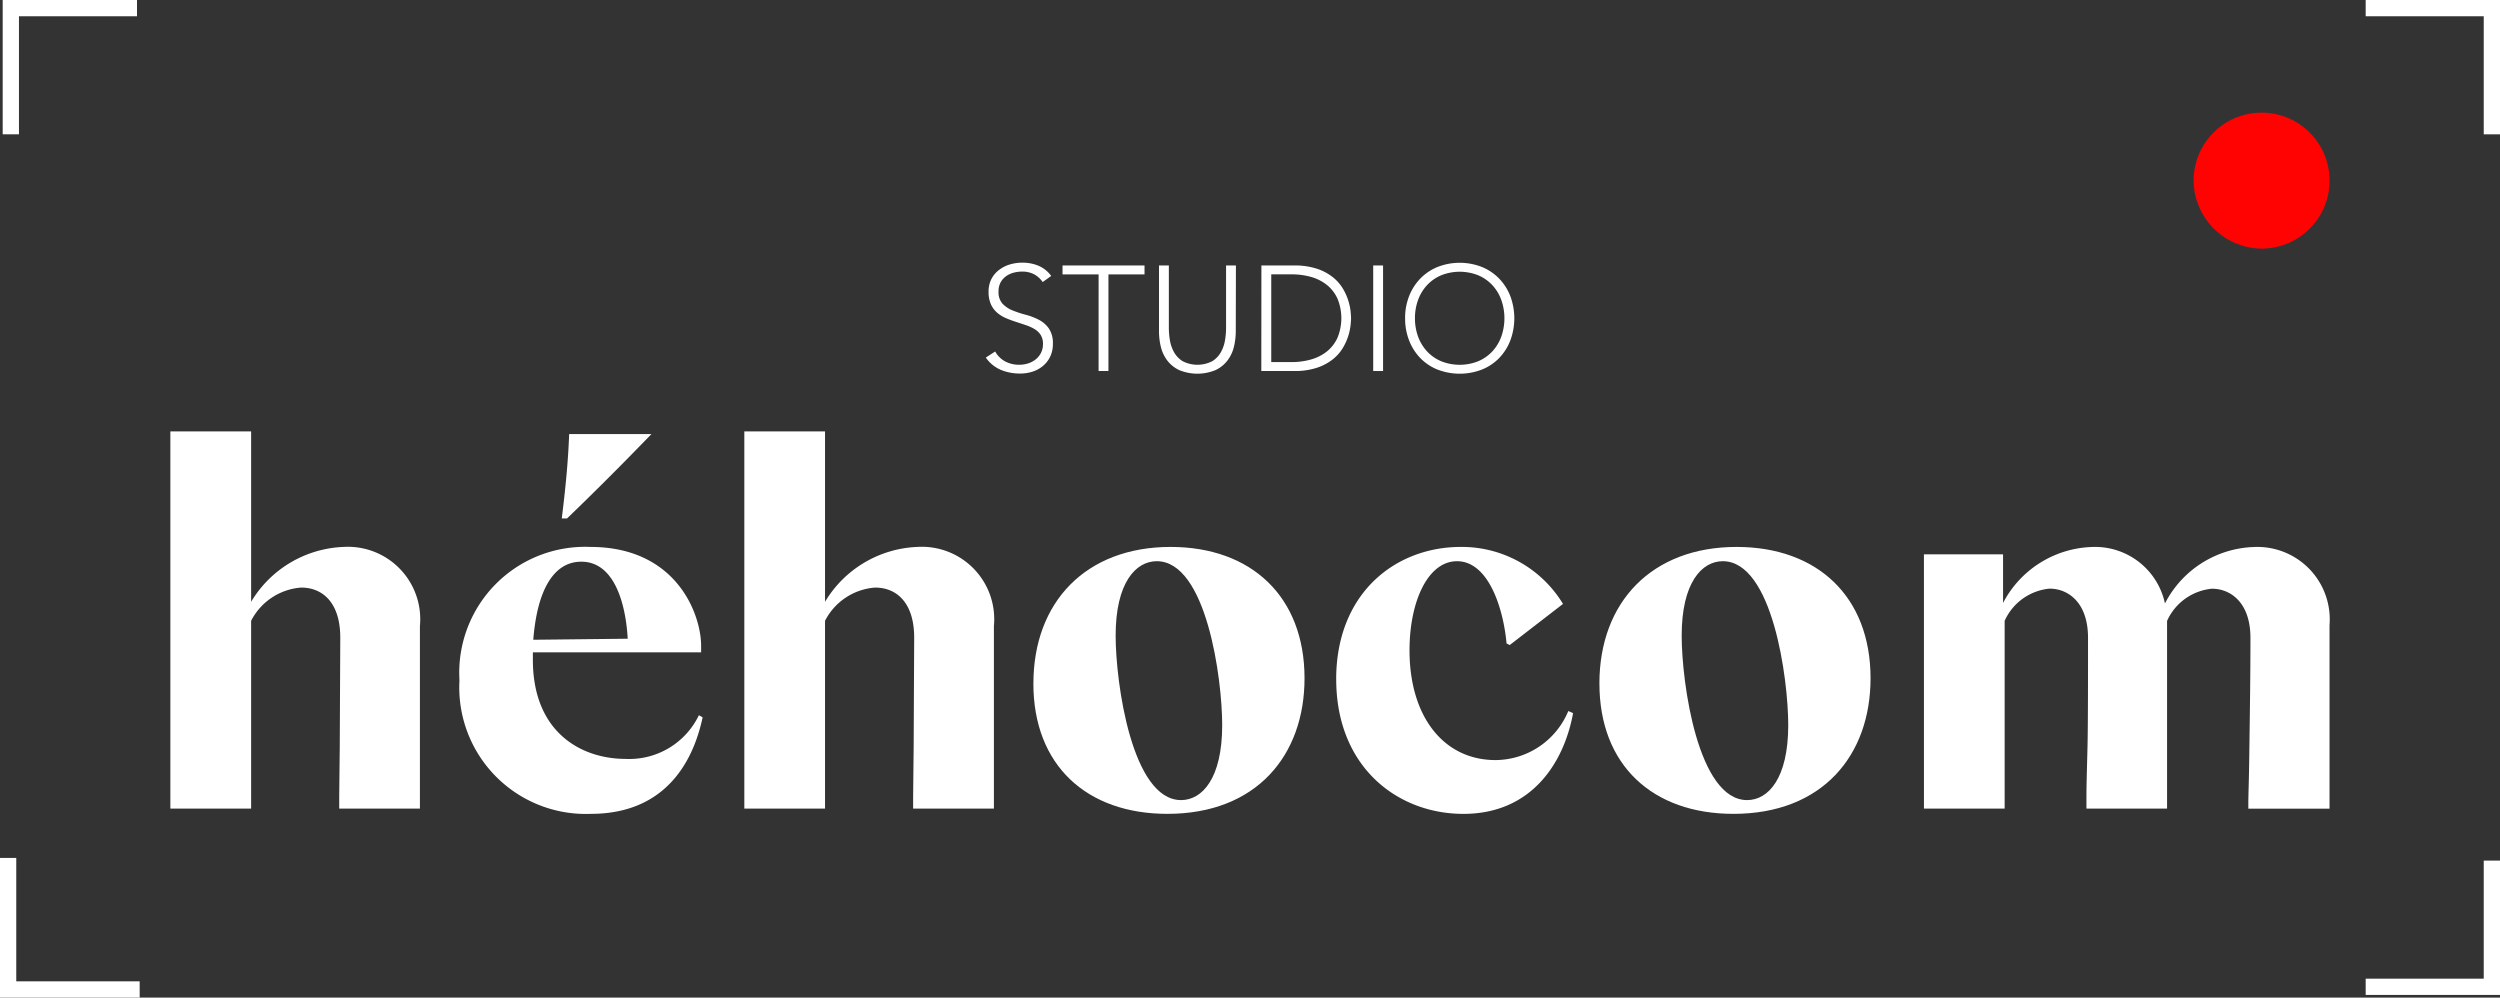
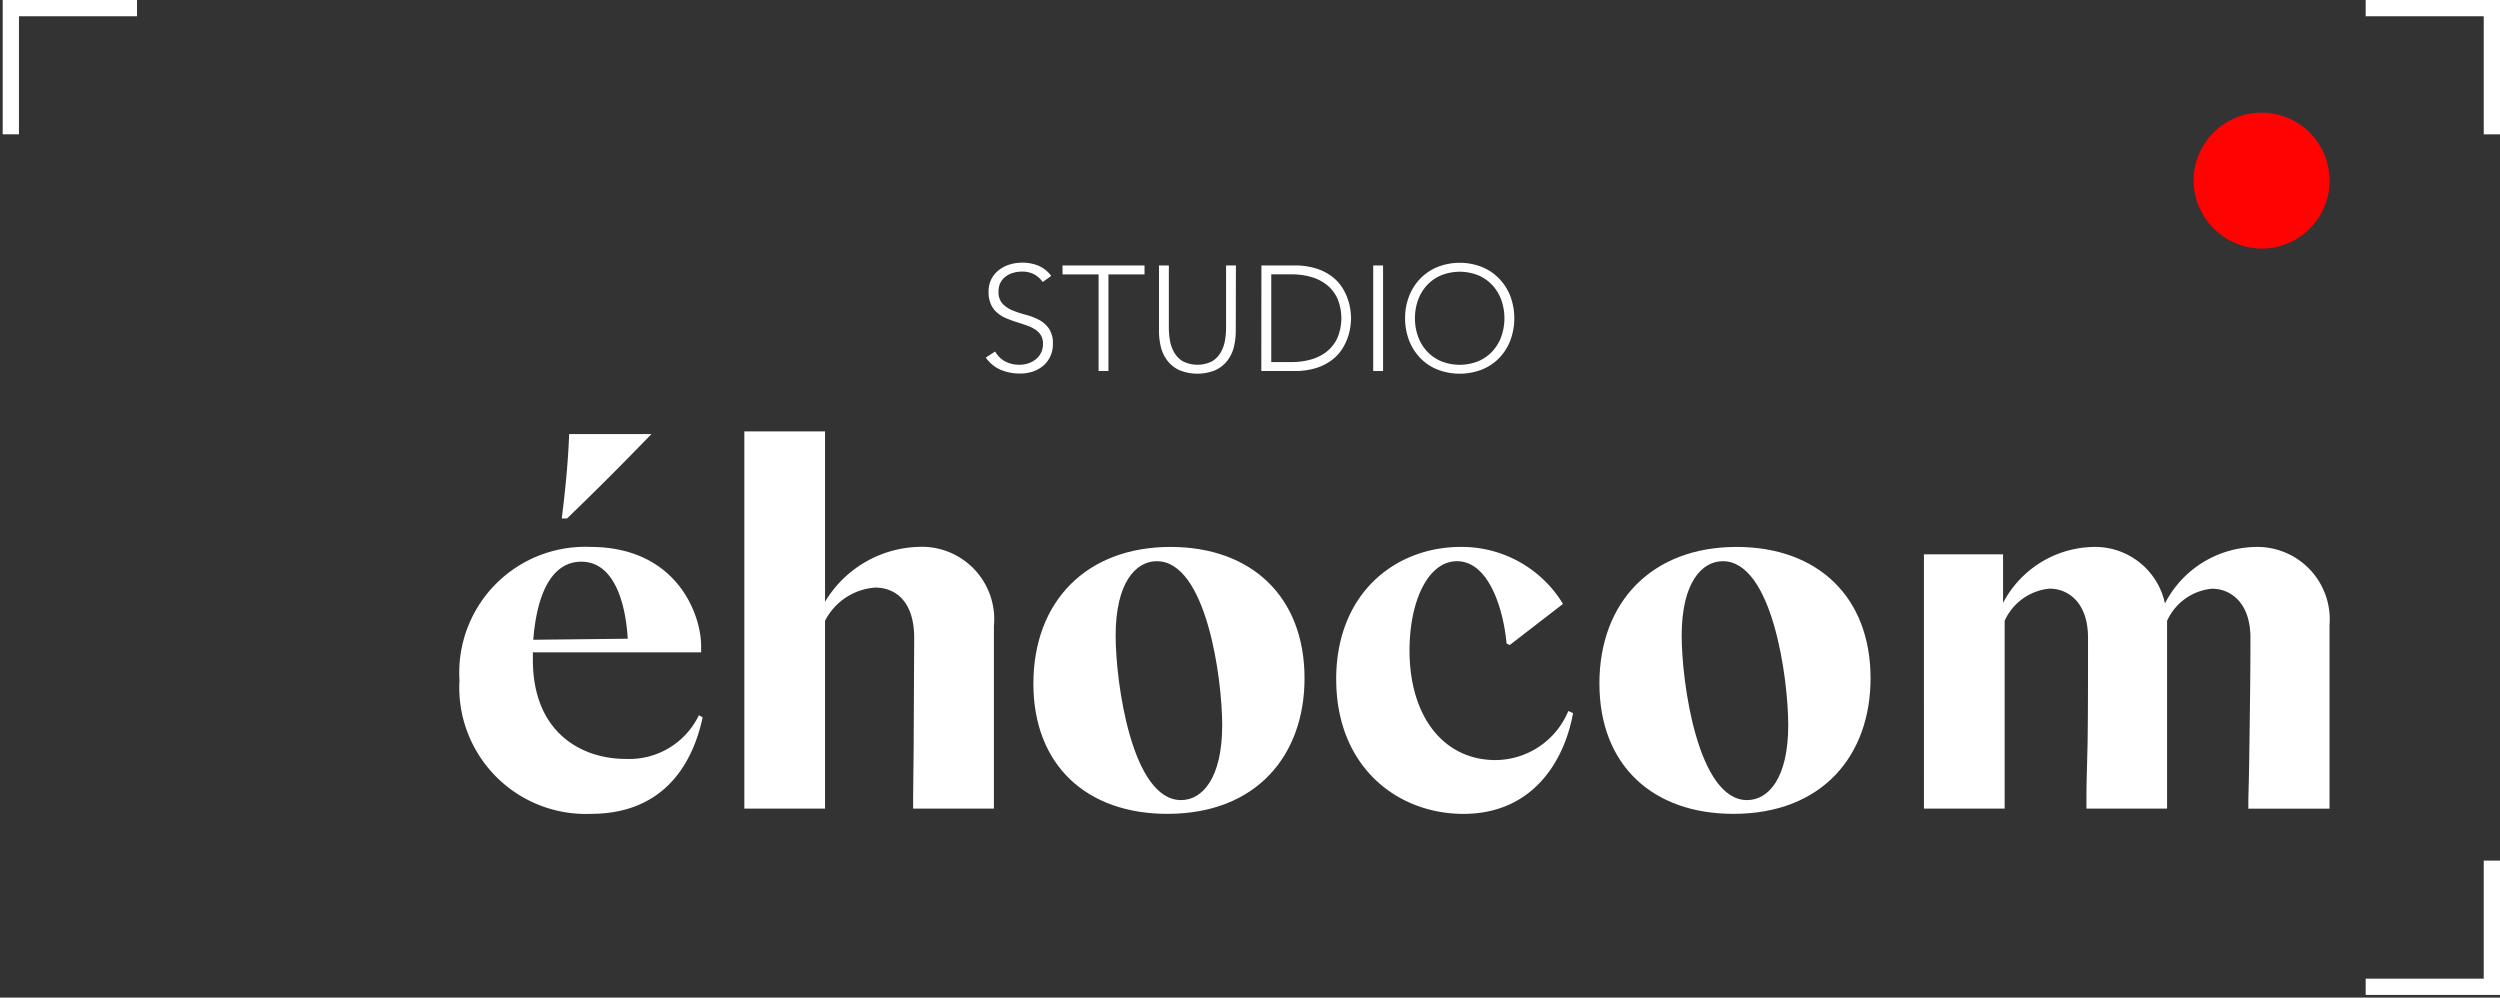
<svg xmlns="http://www.w3.org/2000/svg" id="Groupe_3509" data-name="Groupe 3509" width="133.728" height="53.363" viewBox="0 0 133.728 53.363">
  <rect x="0" y="0" width="133.728" height="53.363" fill="#333333" stroke="none" />
  <defs>
    <clipPath id="clip-path">
      <rect id="Rectangle_2034" data-name="Rectangle 2034" width="133.728" height="53.363" fill="none" />
    </clipPath>
  </defs>
  <g id="Groupe_3508" data-name="Groupe 3508" clip-path="url(#clip-path)">
-     <path id="Tracé_195859" data-name="Tracé 195859" d="M17.5,44.311H21.82v9.114a6.032,6.032,0,0,1,4.938-2.935,3.872,3.872,0,0,1,4.091,4.233v9.763H26.532v-.2c0-.621,0-.31.029-3.1,0-.056.028-5.785.028-5.841,0-1.891-.959-2.681-2.088-2.681a3.277,3.277,0,0,0-2.681,1.777V64.486H17.5Z" transform="translate(-8.387 -21.234)" fill="#fff" />
    <path id="Tracé_195860" data-name="Tracé 195860" d="M47.193,57.759a6.733,6.733,0,0,1,7-7.139c4.6,0,5.926,3.584,5.926,5.3v.339h-9v.4c0,3.865,2.568,5.3,4.966,5.3A4.132,4.132,0,0,0,60,59.622l.2.112c-.367,1.721-1.551,5.164-5.982,5.164a6.768,6.768,0,0,1-7.026-7.139m9-2.229c-.085-1.58-.593-4.12-2.483-4.12-1.524,0-2.37,1.609-2.568,4.176ZM53.062,44.582h4.4c-1.5,1.552-2.935,2.991-4.515,4.515h-.282c.2-1.609.339-3.02.395-4.515" transform="translate(-22.615 -21.364)" fill="#fff" />
    <path id="Tracé_195861" data-name="Tracé 195861" d="M76.45,44.311h4.317v9.114a6.032,6.032,0,0,1,4.938-2.935A3.872,3.872,0,0,1,89.8,54.723v9.763H85.479v-.2c0-.621,0-.31.029-3.1,0-.056.028-5.785.028-5.841,0-1.891-.959-2.681-2.088-2.681a3.277,3.277,0,0,0-2.681,1.777V64.486H76.45Z" transform="translate(-36.635 -21.234)" fill="#fff" />
    <path id="Tracé_195862" data-name="Tracé 195862" d="M106.14,63.484c0-4.374,2.822-7.308,7.336-7.308,4.317,0,7.167,2.652,7.167,7.026,0,4.12-2.568,7.252-7.337,7.252-4.317,0-7.167-2.6-7.167-6.969m10.1,2.229c0-2.511-.846-8.775-3.5-8.775-1.129,0-2.2,1.157-2.2,3.979,0,2.539.874,8.8,3.5,8.8,1.129,0,2.2-1.157,2.2-4.007" transform="translate(-50.862 -26.92)" fill="#fff" />
    <path id="Tracé_195863" data-name="Tracé 195863" d="M137.239,63.258c0-4.628,3.188-7.082,6.659-7.082a6.334,6.334,0,0,1,5.474,3.048l-2.85,2.2-.169-.084c-.169-1.862-.959-4.4-2.652-4.4-1.552,0-2.539,2.145-2.539,4.768,0,3.555,1.834,5.869,4.6,5.869a4.244,4.244,0,0,0,3.894-2.624l.254.112c-.451,2.511-2.116,5.39-5.869,5.39-3.527,0-6.8-2.511-6.8-7.2" transform="translate(-65.765 -26.92)" fill="#fff" />
    <path id="Tracé_195864" data-name="Tracé 195864" d="M164.275,63.484c0-4.374,2.822-7.308,7.337-7.308,4.317,0,7.167,2.652,7.167,7.026,0,4.12-2.568,7.252-7.336,7.252-4.317,0-7.167-2.6-7.167-6.969m10.1,2.229c0-2.511-.846-8.775-3.5-8.775-1.129,0-2.2,1.157-2.2,3.979,0,2.539.874,8.8,3.5,8.8,1.129,0,2.2-1.157,2.2-4.007" transform="translate(-78.721 -26.92)" fill="#fff" />
    <path id="Tracé_195865" data-name="Tracé 195865" d="M197.607,56.572h4.233v2.6a5.567,5.567,0,0,1,4.712-2.991A3.823,3.823,0,0,1,210.5,59.2a5.548,5.548,0,0,1,4.74-3.019,3.874,3.874,0,0,1,4.063,4.176v9.819H214.96v-.2c0-.705.029-.874.057-3.1.028-2,.056-3.951.056-5.841,0-1.862-1.044-2.624-2.06-2.624a2.936,2.936,0,0,0-2.4,1.721V70.172H206.3v-.2c0-.959,0-.874.057-3.1.028-1.129.028-3.951.028-5.841,0-1.862-1.044-2.624-2.06-2.624a2.937,2.937,0,0,0-2.4,1.721V70.172h-4.317Z" transform="translate(-94.694 -26.92)" fill="#fff" />
    <path id="Tracé_195866" data-name="Tracé 195866" d="M225.307,15.227a3.636,3.636,0,1,1,3.659,3.614,3.673,3.673,0,0,1-3.659-3.614" transform="translate(-107.967 -5.543)" fill="#ff0303" />
    <path id="Tracé_195867" data-name="Tracé 195867" d="M101.75,31.735a1.344,1.344,0,0,0,.539.534,1.585,1.585,0,0,0,.754.176,1.508,1.508,0,0,0,.494-.08,1.26,1.26,0,0,0,.4-.223,1.052,1.052,0,0,0,.271-.347,1.034,1.034,0,0,0,.1-.459.883.883,0,0,0-.123-.486,1,1,0,0,0-.331-.315,2.429,2.429,0,0,0-.466-.211q-.259-.087-.535-.176t-.534-.2a1.789,1.789,0,0,1-.467-.291,1.3,1.3,0,0,1-.331-.451,1.606,1.606,0,0,1-.123-.67,1.459,1.459,0,0,1,.147-.666,1.427,1.427,0,0,1,.4-.486,1.76,1.76,0,0,1,.578-.3,2.335,2.335,0,0,1,.686-.1,2.22,2.22,0,0,1,.857.164,1.631,1.631,0,0,1,.682.546l-.455.327a1.333,1.333,0,0,0-.467-.419,1.355,1.355,0,0,0-.634-.14,1.728,1.728,0,0,0-.486.068,1.222,1.222,0,0,0-.4.2.98.98,0,0,0-.275.331,1,1,0,0,0-.1.47.91.91,0,0,0,.215.65,1.515,1.515,0,0,0,.539.359,5.68,5.68,0,0,0,.7.231,3.4,3.4,0,0,1,.7.267,1.51,1.51,0,0,1,.538.467,1.387,1.387,0,0,1,.215.825,1.529,1.529,0,0,1-.143.678,1.5,1.5,0,0,1-.386.5,1.685,1.685,0,0,1-.562.307,2.14,2.14,0,0,1-.662.1,2.657,2.657,0,0,1-1.029-.195,1.89,1.89,0,0,1-.806-.658Z" transform="translate(-48.518 -12.934)" fill="#fff" />
    <path id="Tracé_195868" data-name="Tracé 195868" d="M111.062,27.745h-1.93v-.479h4.386v.479h-1.93v5.167h-.527Z" transform="translate(-52.296 -13.066)" fill="#fff" />
    <path id="Tracé_195869" data-name="Tracé 195869" d="M123.139,30.751a3.6,3.6,0,0,1-.1.87,1.993,1.993,0,0,1-.347.733,1.747,1.747,0,0,1-.638.51,2.552,2.552,0,0,1-1.938,0,1.747,1.747,0,0,1-.638-.51,1.976,1.976,0,0,1-.346-.733,3.546,3.546,0,0,1-.1-.87V27.266h.527v3.35a4,4,0,0,0,.056.646,1.938,1.938,0,0,0,.219.637,1.338,1.338,0,0,0,.462.487,1.738,1.738,0,0,0,1.587,0,1.338,1.338,0,0,0,.462-.487,1.926,1.926,0,0,0,.219-.637,4,4,0,0,0,.056-.646v-3.35h.527Z" transform="translate(-57.036 -13.066)" fill="#fff" />
    <path id="Tracé_195870" data-name="Tracé 195870" d="M129.558,27.265H131.3a3.787,3.787,0,0,1,1.244.18,2.774,2.774,0,0,1,.849.458,2.3,2.3,0,0,1,.534.618,3.019,3.019,0,0,1,.287.65,2.971,2.971,0,0,1,.116.562c.016.167.024.286.024.355s-.008.187-.024.355a2.975,2.975,0,0,1-.116.562,3.019,3.019,0,0,1-.287.65,2.278,2.278,0,0,1-.534.618,2.763,2.763,0,0,1-.849.459,3.774,3.774,0,0,1-1.244.179h-1.747Zm.527,5.168h1.085a3.769,3.769,0,0,0,1.045-.14,2.409,2.409,0,0,0,.845-.427,2.016,2.016,0,0,0,.566-.73,2.75,2.75,0,0,0,0-2.1,2.018,2.018,0,0,0-.566-.73,2.409,2.409,0,0,0-.845-.427,3.789,3.789,0,0,0-1.045-.139h-1.085Z" transform="translate(-62.084 -13.065)" fill="#fff" />
    <rect id="Rectangle_2033" data-name="Rectangle 2033" width="0.527" height="5.646" transform="translate(73.455 14.2)" fill="#fff" />
    <path id="Tracé_195871" data-name="Tracé 195871" d="M144.319,29.957a3.188,3.188,0,0,1,.216-1.188,2.827,2.827,0,0,1,.6-.937,2.706,2.706,0,0,1,.921-.618,3.249,3.249,0,0,1,2.368,0,2.71,2.71,0,0,1,.921.618,2.835,2.835,0,0,1,.6.937,3.4,3.4,0,0,1,0,2.381,2.827,2.827,0,0,1-.6.941,2.663,2.663,0,0,1-.921.613,3.3,3.3,0,0,1-2.368,0,2.659,2.659,0,0,1-.921-.613,2.819,2.819,0,0,1-.6-.941,3.219,3.219,0,0,1-.216-1.192m.527,0a2.82,2.82,0,0,0,.167.981,2.336,2.336,0,0,0,.479.79,2.208,2.208,0,0,0,.754.527,2.675,2.675,0,0,0,1.986,0,2.213,2.213,0,0,0,.754-.527,2.335,2.335,0,0,0,.478-.79,2.951,2.951,0,0,0,0-1.961,2.33,2.33,0,0,0-.478-.79,2.213,2.213,0,0,0-.754-.527,2.675,2.675,0,0,0-1.986,0,2.208,2.208,0,0,0-.754.527,2.331,2.331,0,0,0-.479.79,2.816,2.816,0,0,0-.167.981" transform="translate(-69.158 -12.934)" fill="#fff" />
    <path id="Tracé_195872" data-name="Tracé 195872" d="M250.163,95.576h-7.185v-.87h6.315V88.391h.87Z" transform="translate(-116.435 -42.357)" fill="#fff" />
    <path id="Tracé_195873" data-name="Tracé 195873" d="M250.163,7.184h-.87V.869h-6.315V0h7.185Z" transform="translate(-116.435 0)" fill="#fff" />
    <path id="Tracé_195874" data-name="Tracé 195874" d="M1.146,7.184H.276V0H7.461v.87H1.146Z" transform="translate(-0.132 0)" fill="#fff" />
-     <path id="Tracé_195875" data-name="Tracé 195875" d="M7.472,95.588H0V88.116H.87v6.6h6.6Z" transform="translate(0 -42.225)" fill="#fff" />
  </g>
</svg>